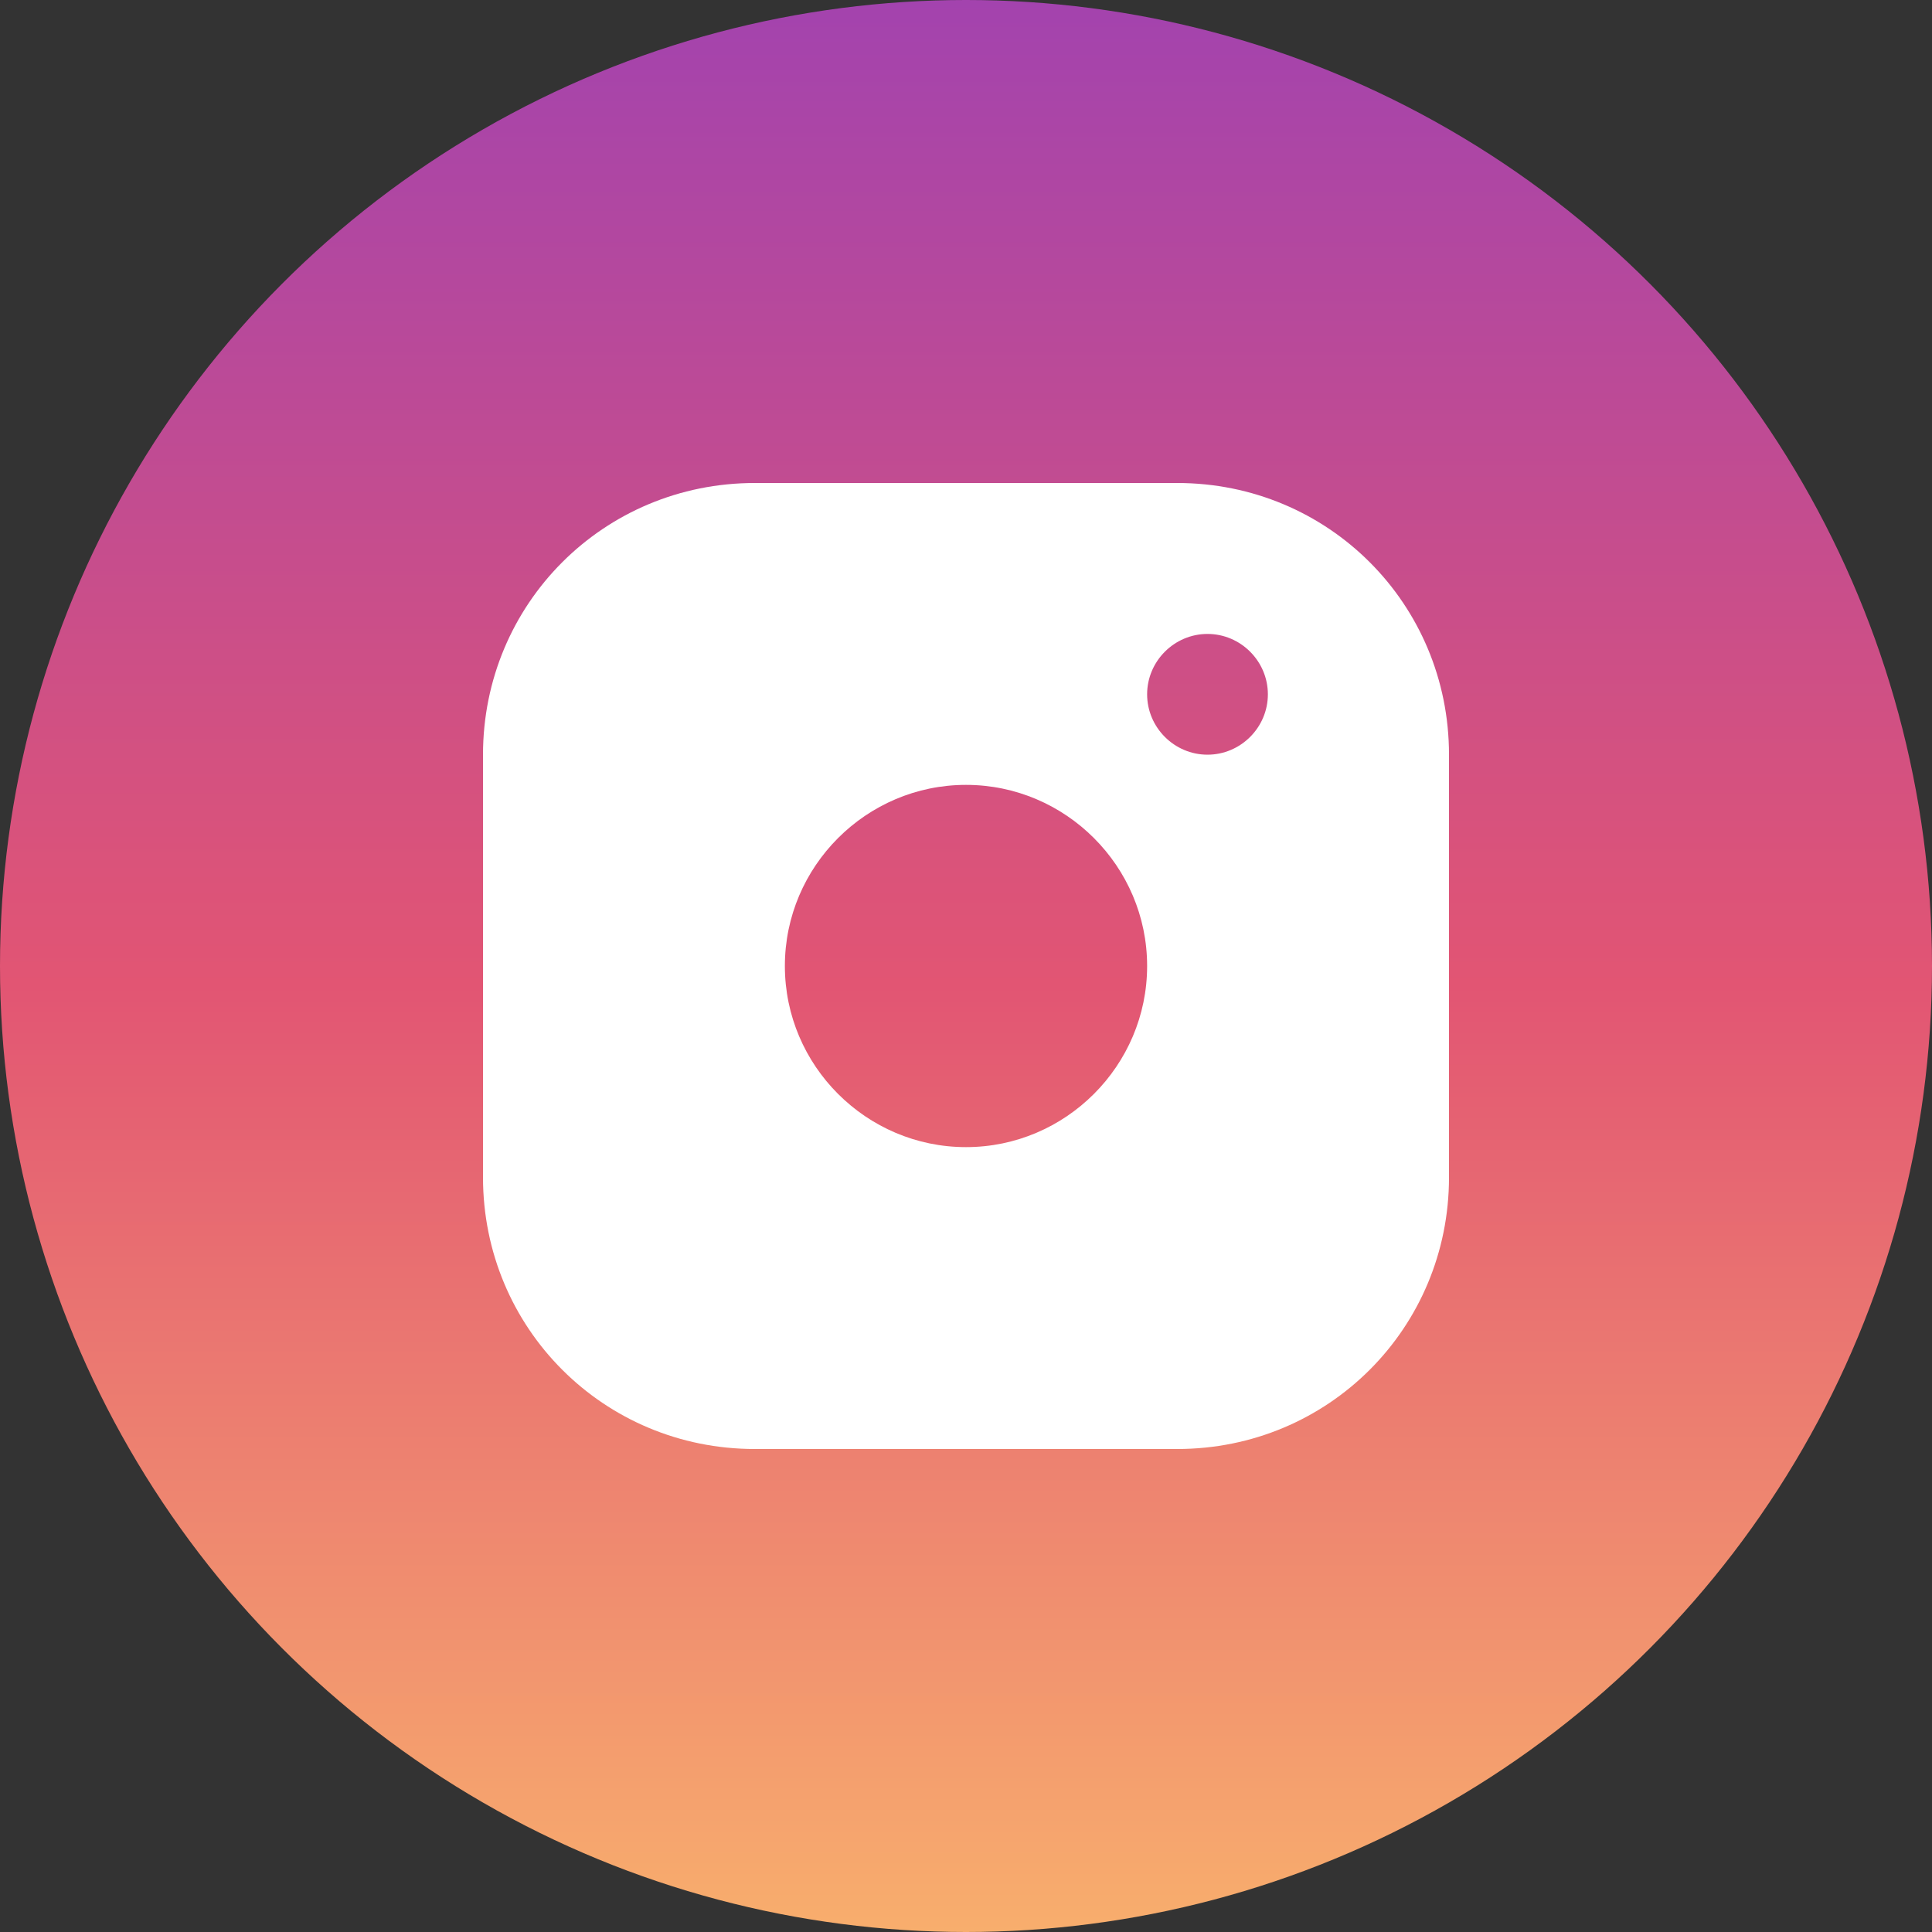
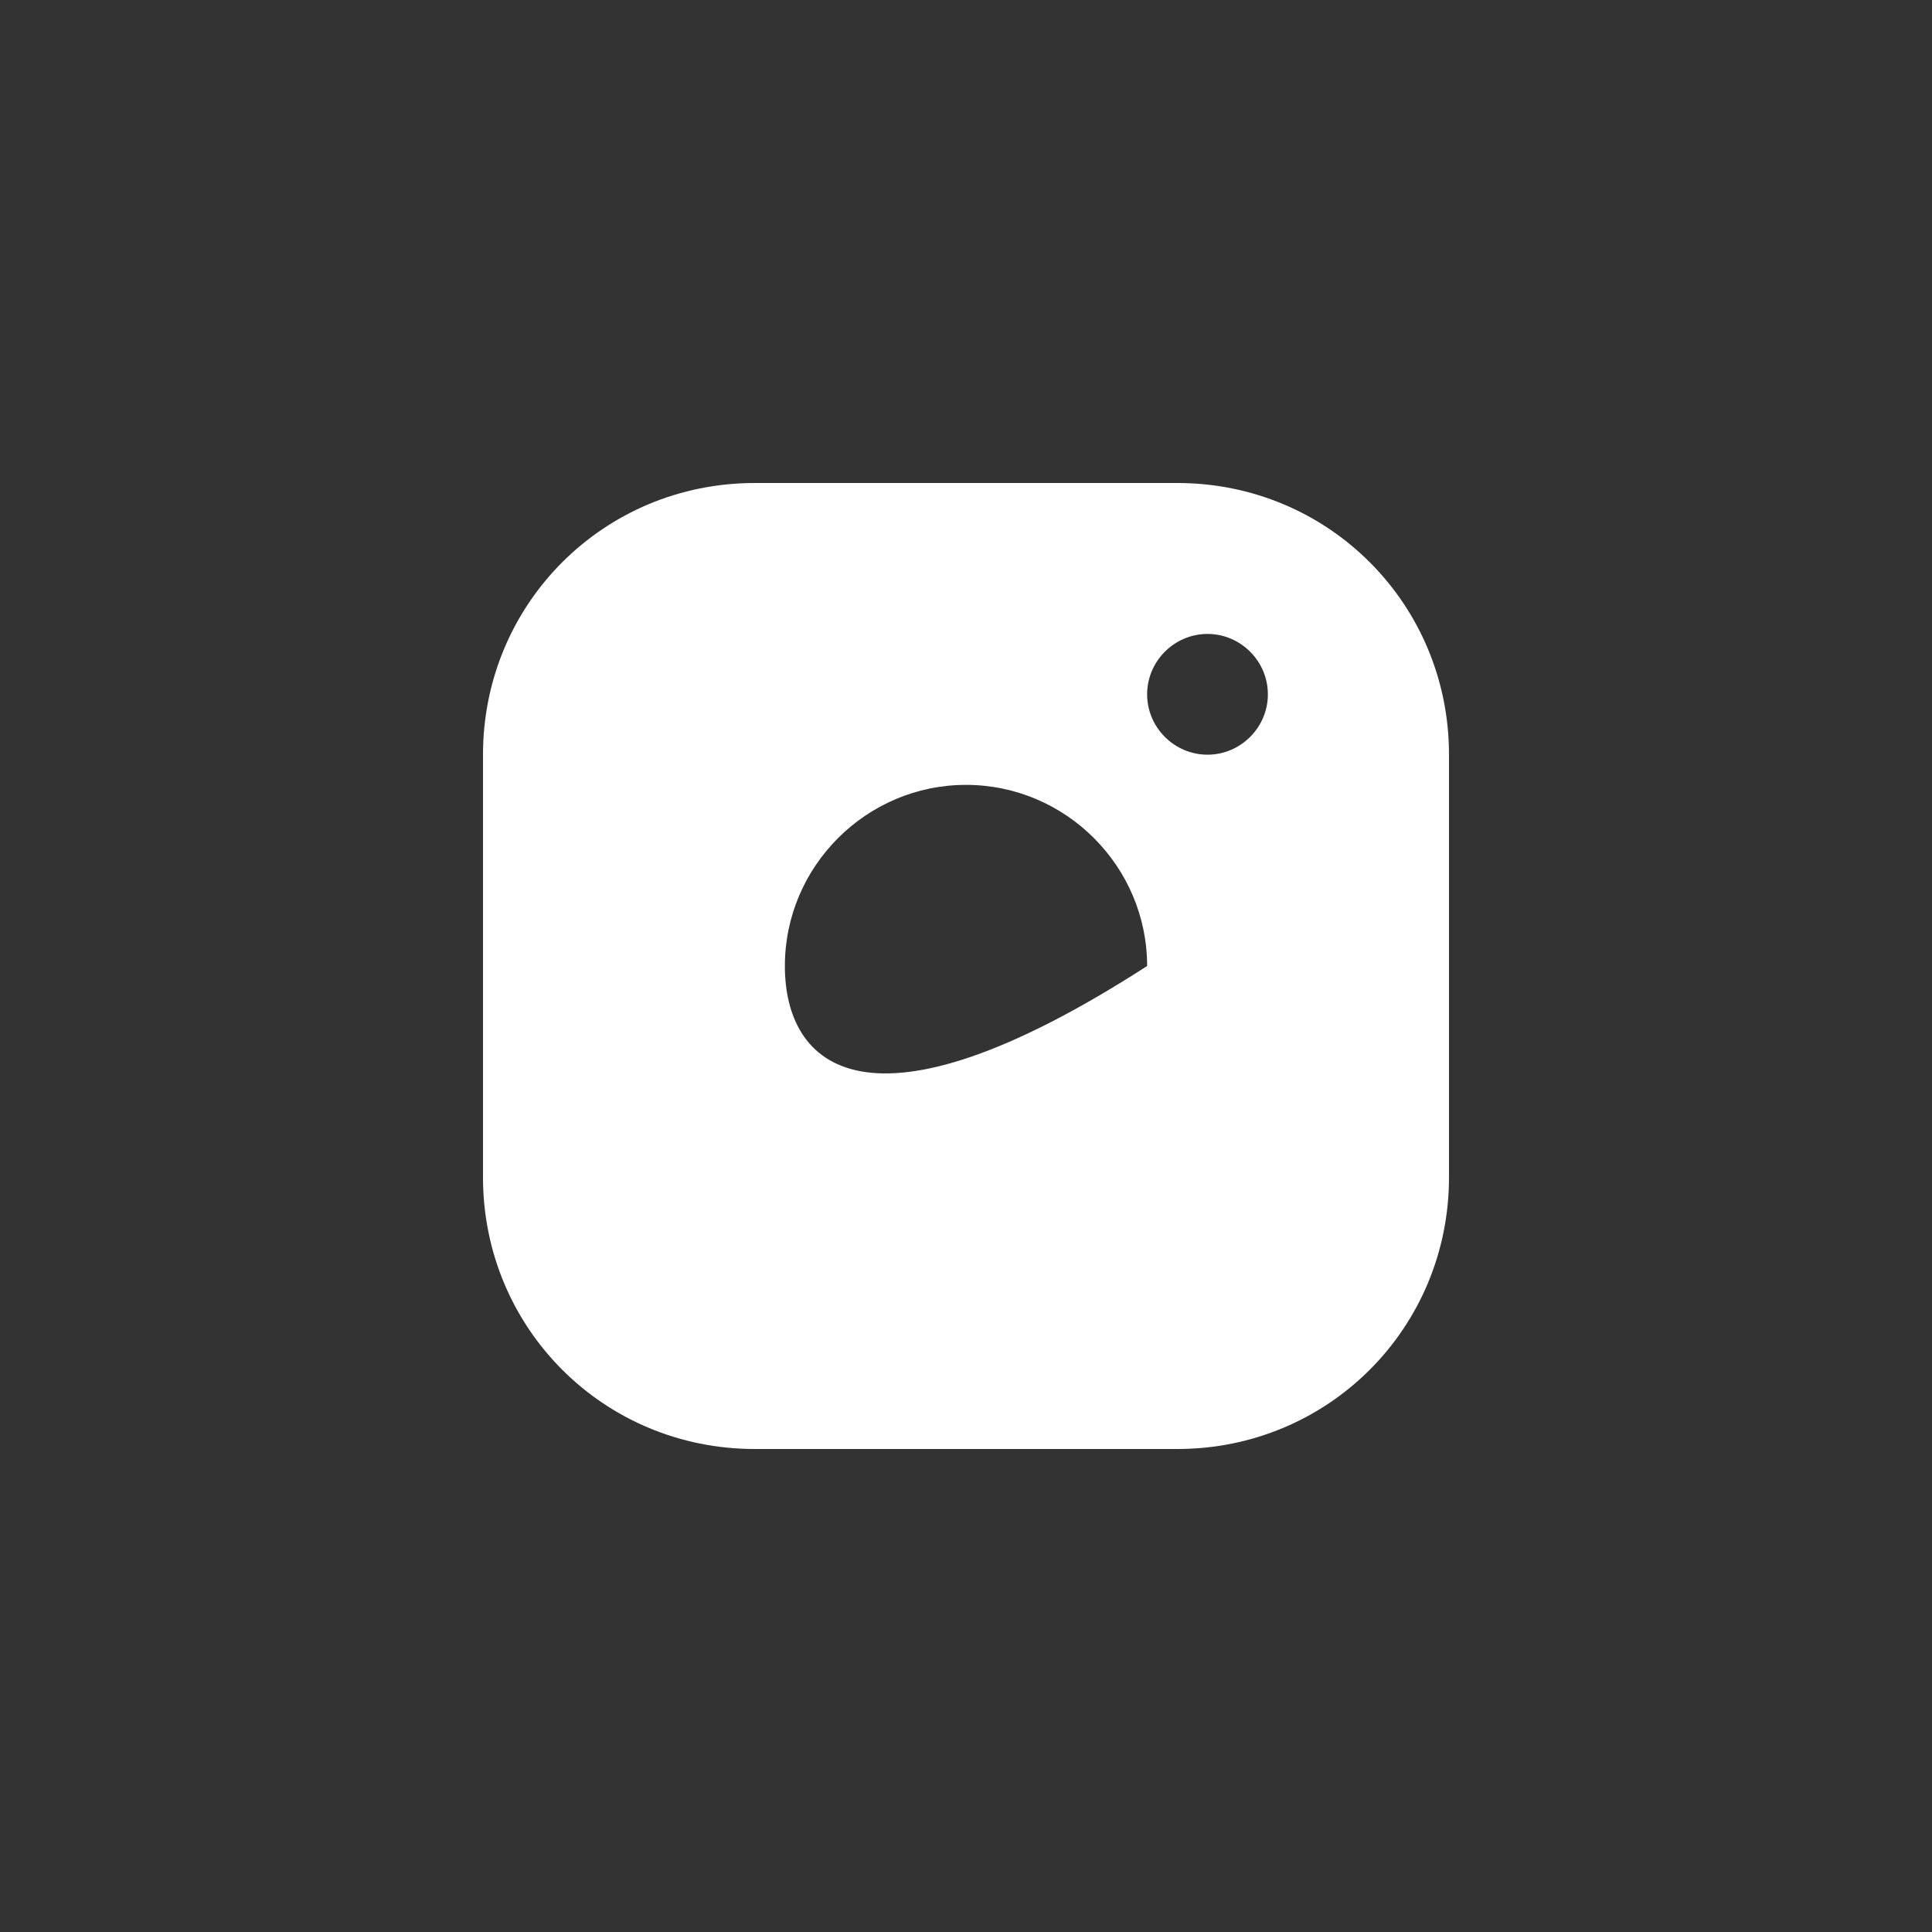
<svg xmlns="http://www.w3.org/2000/svg" width="24" height="24" viewBox="0 0 24 24" fill="none">
  <rect x="0" y="0" width="24" height="24" fill="#333333" stroke="none" />
-   <circle cx="12" cy="12" r="12" fill="url(#paint0_linear)" />
-   <path d="M14.625 6H9.375C7.5 6 6 7.5 6 9.375V11.625V14.625C6 16.5 7.5 18 9.375 18H14.625C16.5 18 18 16.5 18 14.625V11.625V9.375C18 7.5 16.5 6 14.625 6ZM12 9.75C13.238 9.75 14.25 10.762 14.25 12C14.25 13.238 13.238 14.25 12 14.25C10.762 14.25 9.75 13.238 9.75 12C9.75 10.762 10.762 9.75 12 9.75ZM14.25 8.625C14.25 8.213 14.588 7.875 15 7.875C15.412 7.875 15.75 8.213 15.75 8.625C15.75 9.037 15.412 9.375 15 9.375C14.588 9.375 14.25 9.037 14.25 8.625Z" fill="white" />
+   <path d="M14.625 6H9.375C7.5 6 6 7.5 6 9.375V11.625V14.625C6 16.5 7.5 18 9.375 18H14.625C16.5 18 18 16.5 18 14.625V11.625V9.375C18 7.5 16.5 6 14.625 6ZM12 9.75C13.238 9.75 14.25 10.762 14.25 12C10.762 14.25 9.75 13.238 9.75 12C9.75 10.762 10.762 9.75 12 9.75ZM14.25 8.625C14.25 8.213 14.588 7.875 15 7.875C15.412 7.875 15.75 8.213 15.75 8.625C15.75 9.037 15.412 9.375 15 9.375C14.588 9.375 14.25 9.037 14.25 8.625Z" fill="white" />
  <defs>
    <linearGradient id="paint0_linear" x1="12" y1="0" x2="12" y2="24" gradientUnits="userSpaceOnUse">
      <stop stop-color="#A343AE" />
      <stop offset="0.51" stop-color="#E25573" />
      <stop offset="1" stop-color="#F8AE6D" />
    </linearGradient>
  </defs>
</svg>